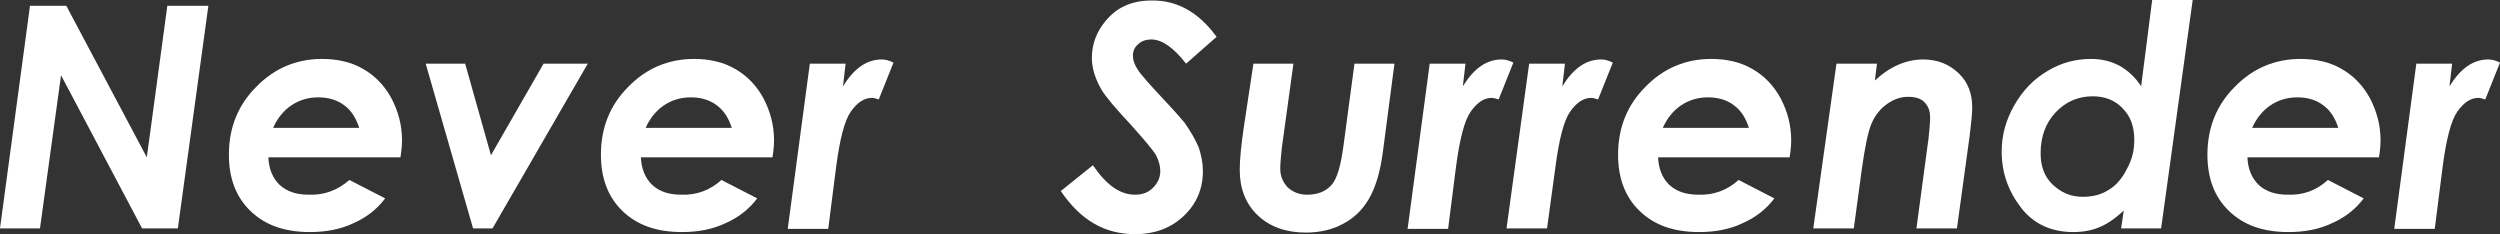
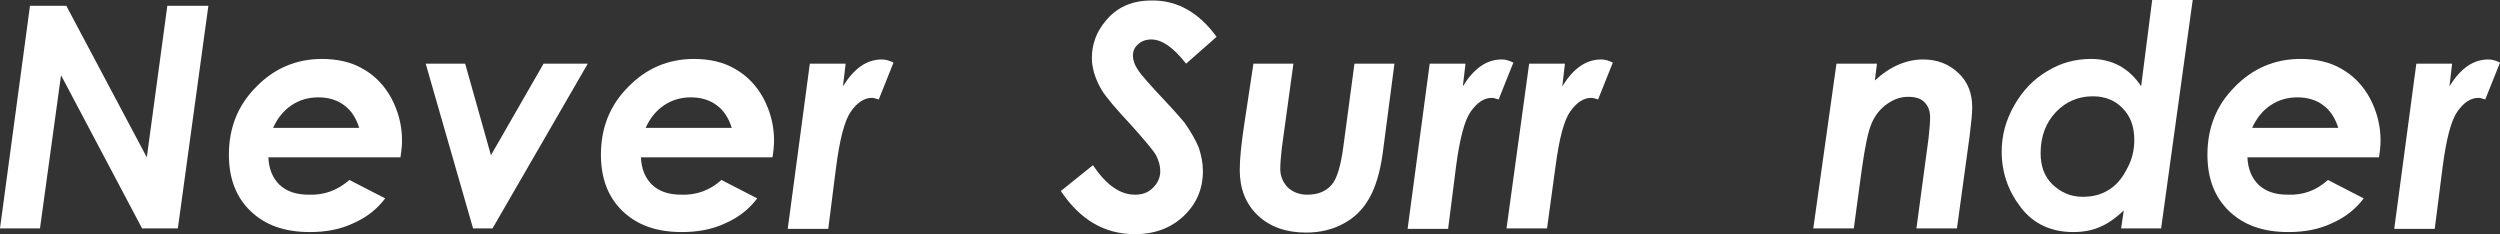
<svg xmlns="http://www.w3.org/2000/svg" version="1.1" id="レイヤー_1" x="0px" y="0px" viewBox="0 0 475.1 44.5" style="enable-background:new 0 0 475.1 44.5;" xml:space="preserve">
  <rect x="0" y="0" width="475.1" height="44.5" fill="#333333" stroke="none" />
  <style type="text/css">
	.st0{fill:white;}
</style>
  <g>
    <path class="st0" d="M5.7,1.1h6.9l15.3,28.8l3.9-28.8h7.8l-5.8,42.3h-6.8L11.6,14.3l-4,29.1H0L5.7,1.1z" />
    <path class="st0" d="M66.4,34.2l6.8,3.5c-1.5,2-3.5,3.6-6,4.7c-2.5,1.2-5.3,1.7-8.3,1.7c-4.8,0-8.5-1.3-11.3-4   c-2.8-2.7-4.1-6.3-4.1-10.7c0-5.1,1.7-9.4,5.2-12.9c3.4-3.5,7.6-5.3,12.5-5.3c2.9,0,5.6,0.6,7.8,1.9c2.3,1.3,4.1,3.2,5.4,5.6   c1.3,2.5,2,5.1,2,8c0,0.9-0.1,2-0.3,3.2H51c0.1,2.2,0.8,3.9,2.1,5.2c1.4,1.3,3.2,1.9,5.6,1.9C61.6,37.1,64.1,36.2,66.4,34.2z    M68.3,24.4c-0.6-1.9-1.5-3.4-2.9-4.4c-1.3-1-3-1.5-4.9-1.5c-1.9,0-3.6,0.5-5.1,1.5c-1.5,1-2.7,2.5-3.5,4.3H68.3z" />
    <path class="st0" d="M80.9,12.1h7.5l4.9,17.4l10-17.4h8.4L93.6,43.4h-3.7L80.9,12.1z" />
    <path class="st0" d="M137.1,34.2l6.8,3.5c-1.5,2-3.5,3.6-6,4.7c-2.5,1.2-5.3,1.7-8.3,1.7c-4.8,0-8.5-1.3-11.3-4   c-2.8-2.7-4.1-6.3-4.1-10.7c0-5.1,1.7-9.4,5.2-12.9c3.4-3.5,7.6-5.3,12.5-5.3c2.9,0,5.6,0.6,7.8,1.9c2.3,1.3,4.1,3.2,5.4,5.6   c1.3,2.5,2,5.1,2,8c0,0.9-0.1,2-0.3,3.2h-25c0.1,2.2,0.8,3.9,2.1,5.2c1.4,1.3,3.2,1.9,5.6,1.9C132.3,37.1,134.9,36.2,137.1,34.2z    M139.1,24.4c-0.6-1.9-1.5-3.4-2.9-4.4c-1.3-1-3-1.5-4.9-1.5c-1.9,0-3.6,0.5-5.1,1.5c-1.5,1-2.7,2.5-3.5,4.3H139.1z" />
    <path class="st0" d="M153.9,12.1h6.8l-0.5,4.3c2.1-3.4,4.5-5.1,7.4-5.1c0.7,0,1.4,0.2,2.2,0.6l-2.8,7c-0.6-0.2-1-0.3-1.3-0.3   c-1.5,0-2.8,0.9-4,2.6c-1.2,1.7-2.1,5.2-2.8,10.5l-1.5,11.8h-7.7L153.9,12.1z" />
    <path class="st0" d="M231.2,7l-5.8,5.1c-2.4-3.1-4.6-4.6-6.6-4.6c-1,0-1.9,0.3-2.5,0.9c-0.7,0.6-1,1.3-1,2.2c0,0.8,0.3,1.7,0.9,2.6   c0.6,1,2.5,3.1,5.6,6.4c1.6,1.7,2.7,3,3.3,3.7c1.2,1.7,2.1,3.3,2.7,4.7c0.5,1.5,0.8,3,0.8,4.5c0,3.4-1.2,6.2-3.6,8.5   c-2.4,2.3-5.5,3.5-9.3,3.5c-5.8,0-10.4-2.7-14.1-8.2l6.1-4.9c2.5,3.7,5.1,5.6,8,5.6c1.4,0,2.5-0.4,3.4-1.3c0.9-0.9,1.4-1.9,1.4-3.2   c0-1-0.3-2-0.8-3c-0.6-1-2.2-2.9-4.8-5.8c-2.8-3-4.7-5.2-5.6-6.7c-1.2-2.1-1.8-4.1-1.8-6c0-2.6,0.9-5,2.6-7c2.1-2.6,5-3.9,8.7-3.9   C223.6,0,227.8,2.3,231.2,7z" />
    <path class="st0" d="M238.2,12.1h7.6l-2.2,16c-0.2,1.8-0.3,3.1-0.3,4c0,1.4,0.5,2.5,1.4,3.5c1,0.9,2.2,1.4,3.7,1.4   c2,0,3.5-0.6,4.6-1.8c1.1-1.2,1.8-3.7,2.3-7.4l2.1-15.7h7.6l-2.2,16.8c-0.5,3.8-1.4,6.7-2.6,8.8c-1.2,2.1-2.8,3.7-4.9,4.8   c-2,1.1-4.4,1.7-7.1,1.7c-3.8,0-6.9-1.1-9.2-3.3c-2.3-2.2-3.4-5.1-3.4-8.6c0-2.1,0.3-4.9,0.8-8.3L238.2,12.1z" />
    <path class="st0" d="M271.7,12.1h6.8l-0.5,4.3c2.1-3.4,4.5-5.1,7.4-5.1c0.7,0,1.4,0.2,2.2,0.6l-2.8,7c-0.6-0.2-1-0.3-1.3-0.3   c-1.5,0-2.8,0.9-4,2.6c-1.2,1.7-2.1,5.2-2.8,10.5l-1.5,11.8h-7.7L271.7,12.1z" />
    <path class="st0" d="M290.6,12.1h6.8l-0.5,4.3c2.1-3.4,4.5-5.1,7.4-5.1c0.7,0,1.4,0.2,2.2,0.6l-2.8,7c-0.6-0.2-1-0.3-1.3-0.3   c-1.5,0-2.8,0.9-4,2.6c-1.2,1.7-2.1,5.2-2.8,10.5L294,43.4h-7.7L290.6,12.1z" />
-     <path class="st0" d="M330.4,34.2l6.8,3.5c-1.5,2-3.5,3.6-6,4.7c-2.5,1.2-5.3,1.7-8.3,1.7c-4.8,0-8.5-1.3-11.3-4   c-2.8-2.7-4.1-6.3-4.1-10.7c0-5.1,1.7-9.4,5.2-12.9c3.4-3.5,7.6-5.3,12.5-5.3c2.9,0,5.6,0.6,7.8,1.9c2.3,1.3,4.1,3.2,5.4,5.6   c1.3,2.5,2,5.1,2,8c0,0.9-0.1,2-0.3,3.2h-25c0.1,2.2,0.8,3.9,2.1,5.2c1.4,1.3,3.2,1.9,5.6,1.9C325.6,37.1,328.2,36.2,330.4,34.2z    M332.4,24.4c-0.6-1.9-1.5-3.4-2.9-4.4c-1.3-1-3-1.5-4.9-1.5c-1.9,0-3.6,0.5-5.1,1.5c-1.5,1-2.7,2.5-3.5,4.3H332.4z" />
    <path class="st0" d="M349,12.1h7.7l-0.4,3.2c2.9-2.7,6-4,9.2-4c2.7,0,4.9,0.9,6.7,2.6s2.6,3.9,2.6,6.5c0,1.2-0.2,3.1-0.5,5.5   l-2.4,17.5h-7.7l2.3-17.1c0.2-1.8,0.3-3.1,0.3-4c0-1.3-0.4-2.2-1.1-2.9c-0.7-0.7-1.7-1-3.1-1c-1.3,0-2.6,0.4-3.9,1.3   c-1.3,0.9-2.3,2.1-3,3.7c-0.7,1.6-1.3,4.6-1.9,8.9l-1.5,11.1h-7.7L349,12.1z" />
    <path class="st0" d="M409,0h7.7l-6,43.4h-7.6l0.5-3.4c-1.7,1.6-3.2,2.6-4.7,3.2c-1.4,0.6-3.1,0.9-4.9,0.9c-4.1,0-7.5-1.5-9.9-4.6   c-2.4-3.1-3.7-6.6-3.7-10.7c0-3.1,0.8-6,2.4-8.8c1.6-2.8,3.7-5,6.3-6.5c2.6-1.6,5.4-2.3,8.3-2.3c1.9,0,3.7,0.4,5.4,1.3   c1.6,0.9,3,2.2,4.1,3.9L409,0z M395.8,37.4c1.9,0,3.5-0.4,4.9-1.3c1.4-0.8,2.6-2.2,3.5-4c1-1.8,1.4-3.6,1.4-5.5   c0-2.5-0.7-4.5-2.2-6c-1.4-1.5-3.3-2.3-5.7-2.3c-2.7,0-5.1,1-7,3c-1.9,2-2.9,4.6-2.9,7.8c0,2.5,0.7,4.4,2.2,5.9   C391.7,36.6,393.5,37.4,395.8,37.4z" />
    <path class="st0" d="M442.4,34.2l6.8,3.5c-1.5,2-3.5,3.6-6,4.7c-2.5,1.2-5.3,1.7-8.3,1.7c-4.8,0-8.5-1.3-11.3-4   c-2.8-2.7-4.1-6.3-4.1-10.7c0-5.1,1.7-9.4,5.2-12.9c3.4-3.5,7.6-5.3,12.5-5.3c2.9,0,5.6,0.6,7.8,1.9c2.3,1.3,4.1,3.2,5.4,5.6   c1.3,2.5,2,5.1,2,8c0,0.9-0.1,2-0.3,3.2h-25c0.1,2.2,0.8,3.9,2.1,5.2c1.4,1.3,3.2,1.9,5.6,1.9C437.7,37.1,440.2,36.2,442.4,34.2z    M444.4,24.4c-0.6-1.9-1.5-3.4-2.9-4.4c-1.3-1-3-1.5-4.9-1.5c-1.9,0-3.6,0.5-5.1,1.5c-1.5,1-2.7,2.5-3.5,4.3H444.4z" />
    <path class="st0" d="M459.2,12.1h6.8l-0.5,4.3c2.1-3.4,4.5-5.1,7.4-5.1c0.7,0,1.4,0.2,2.2,0.6l-2.8,7c-0.6-0.2-1-0.3-1.3-0.3   c-1.5,0-2.8,0.9-4,2.6c-1.2,1.7-2.1,5.2-2.8,10.5l-1.5,11.8h-7.7L459.2,12.1z" />
  </g>
</svg>